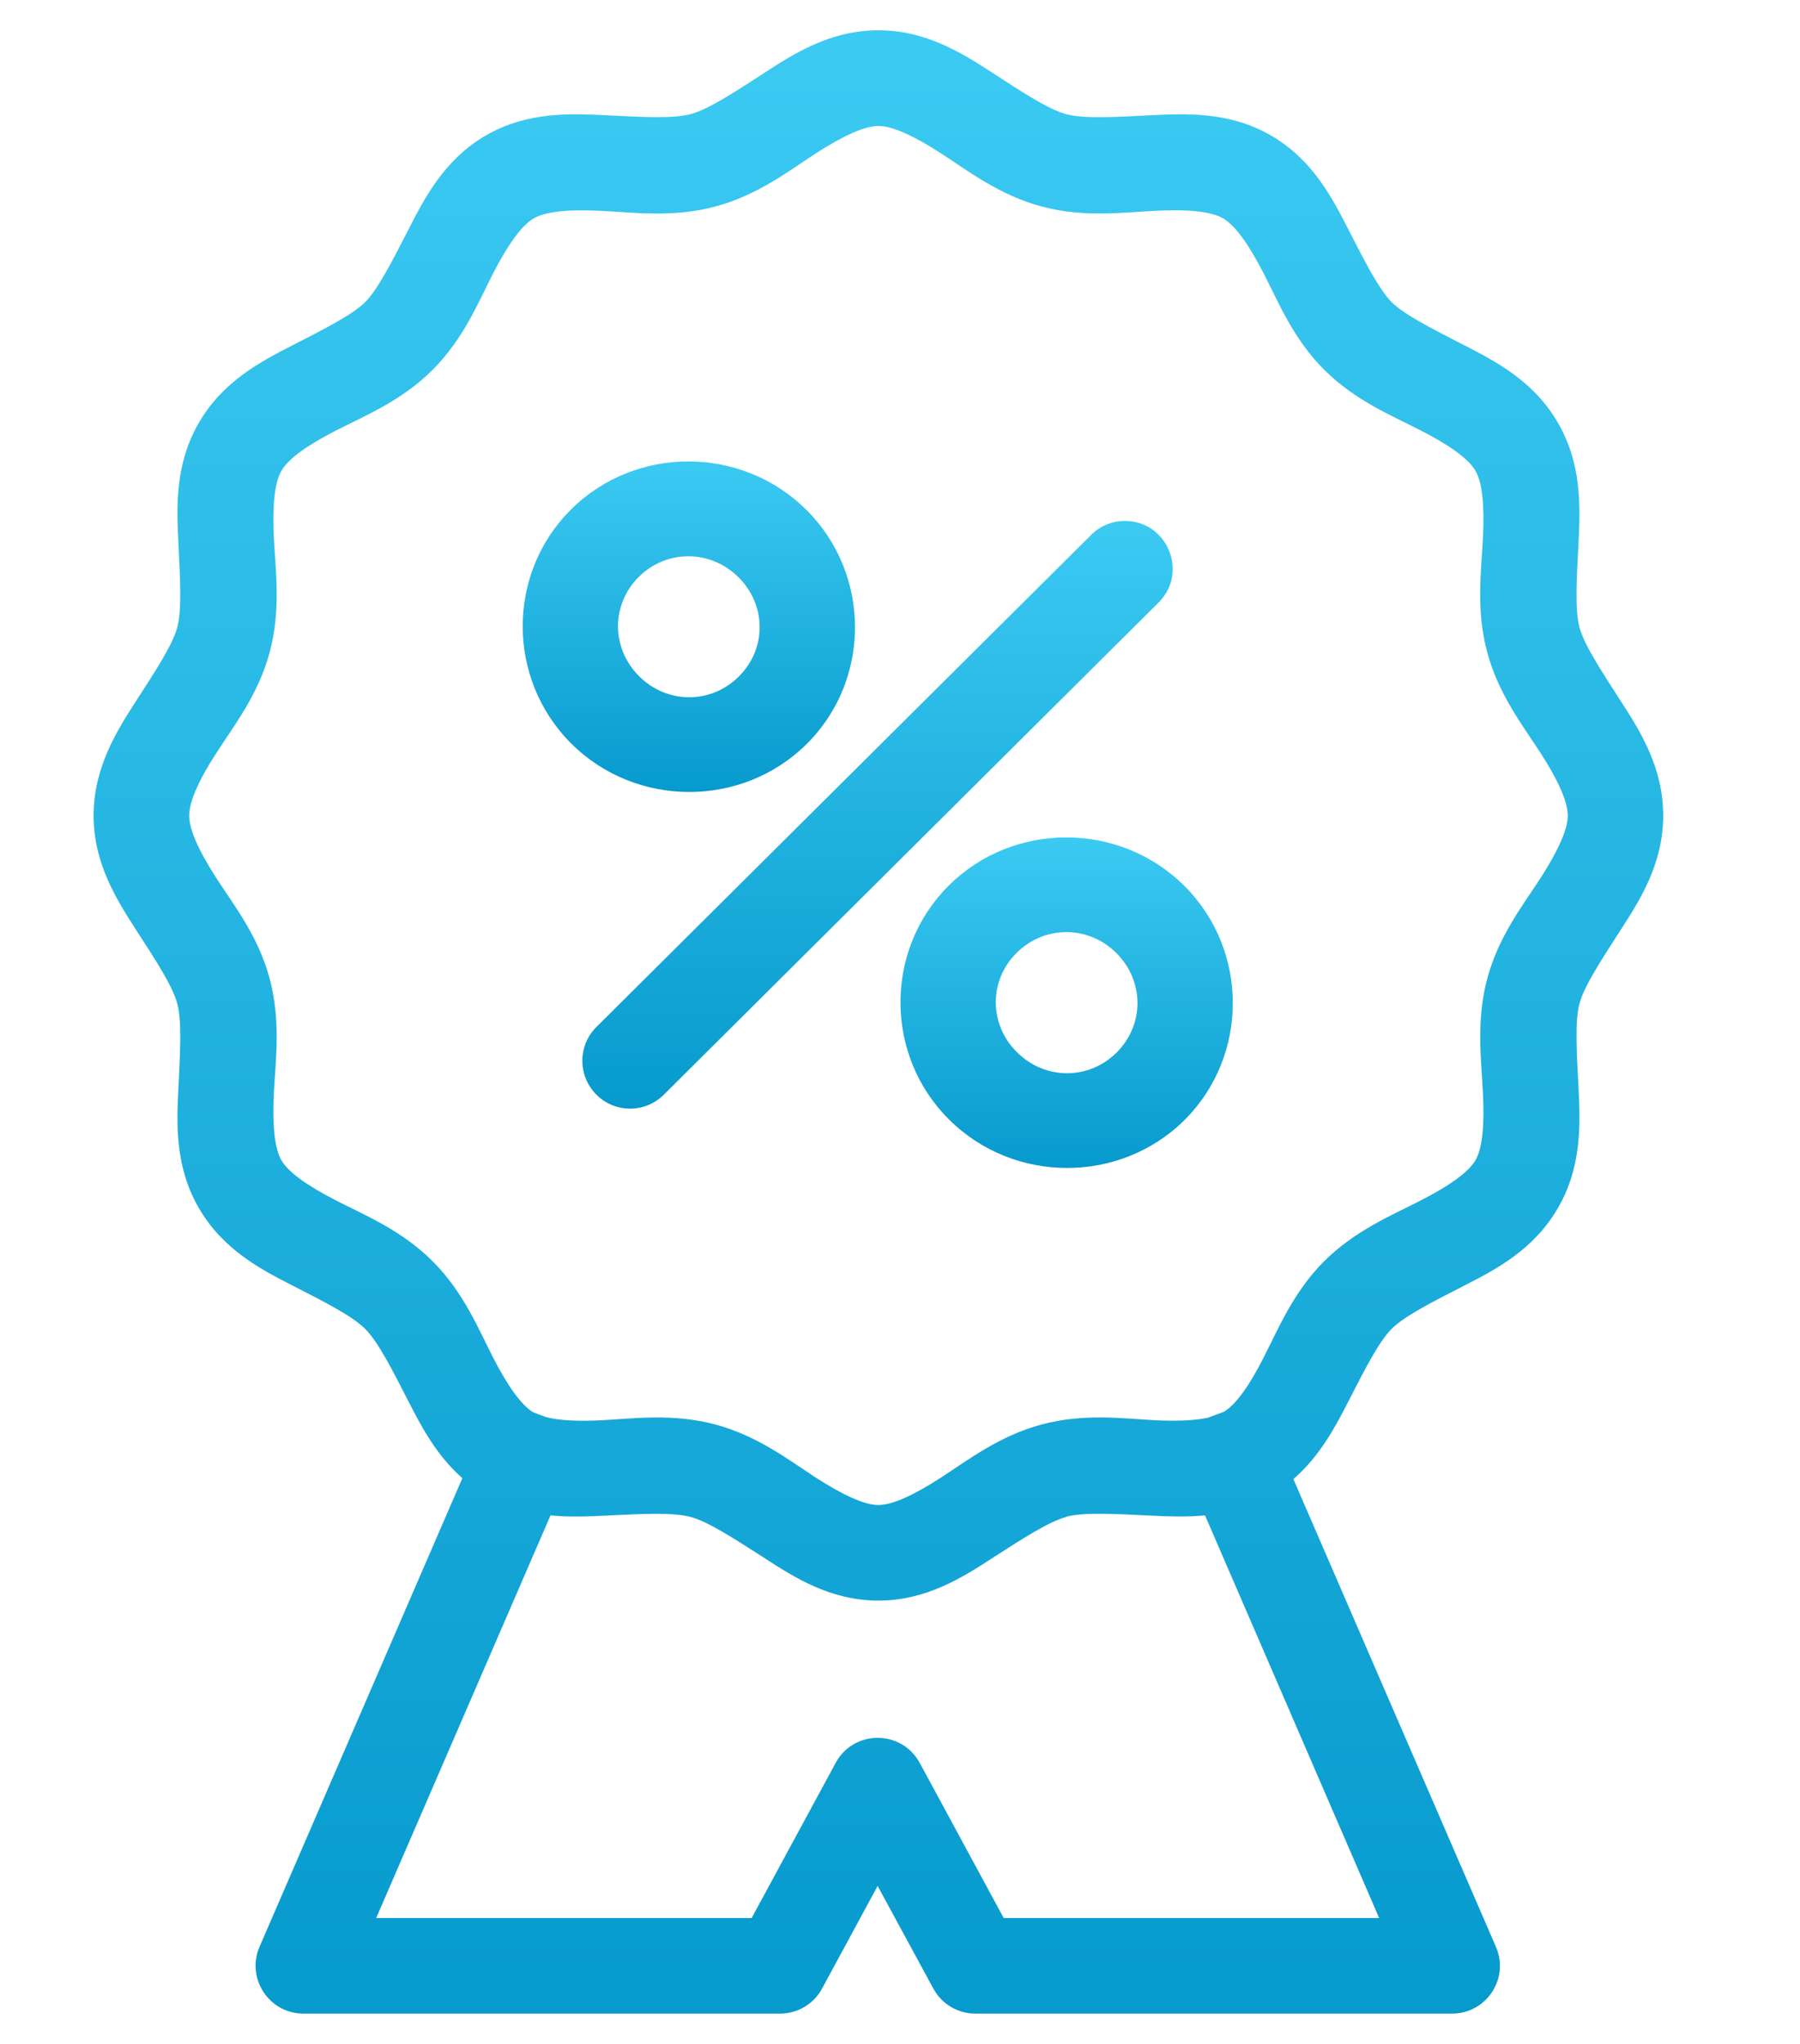
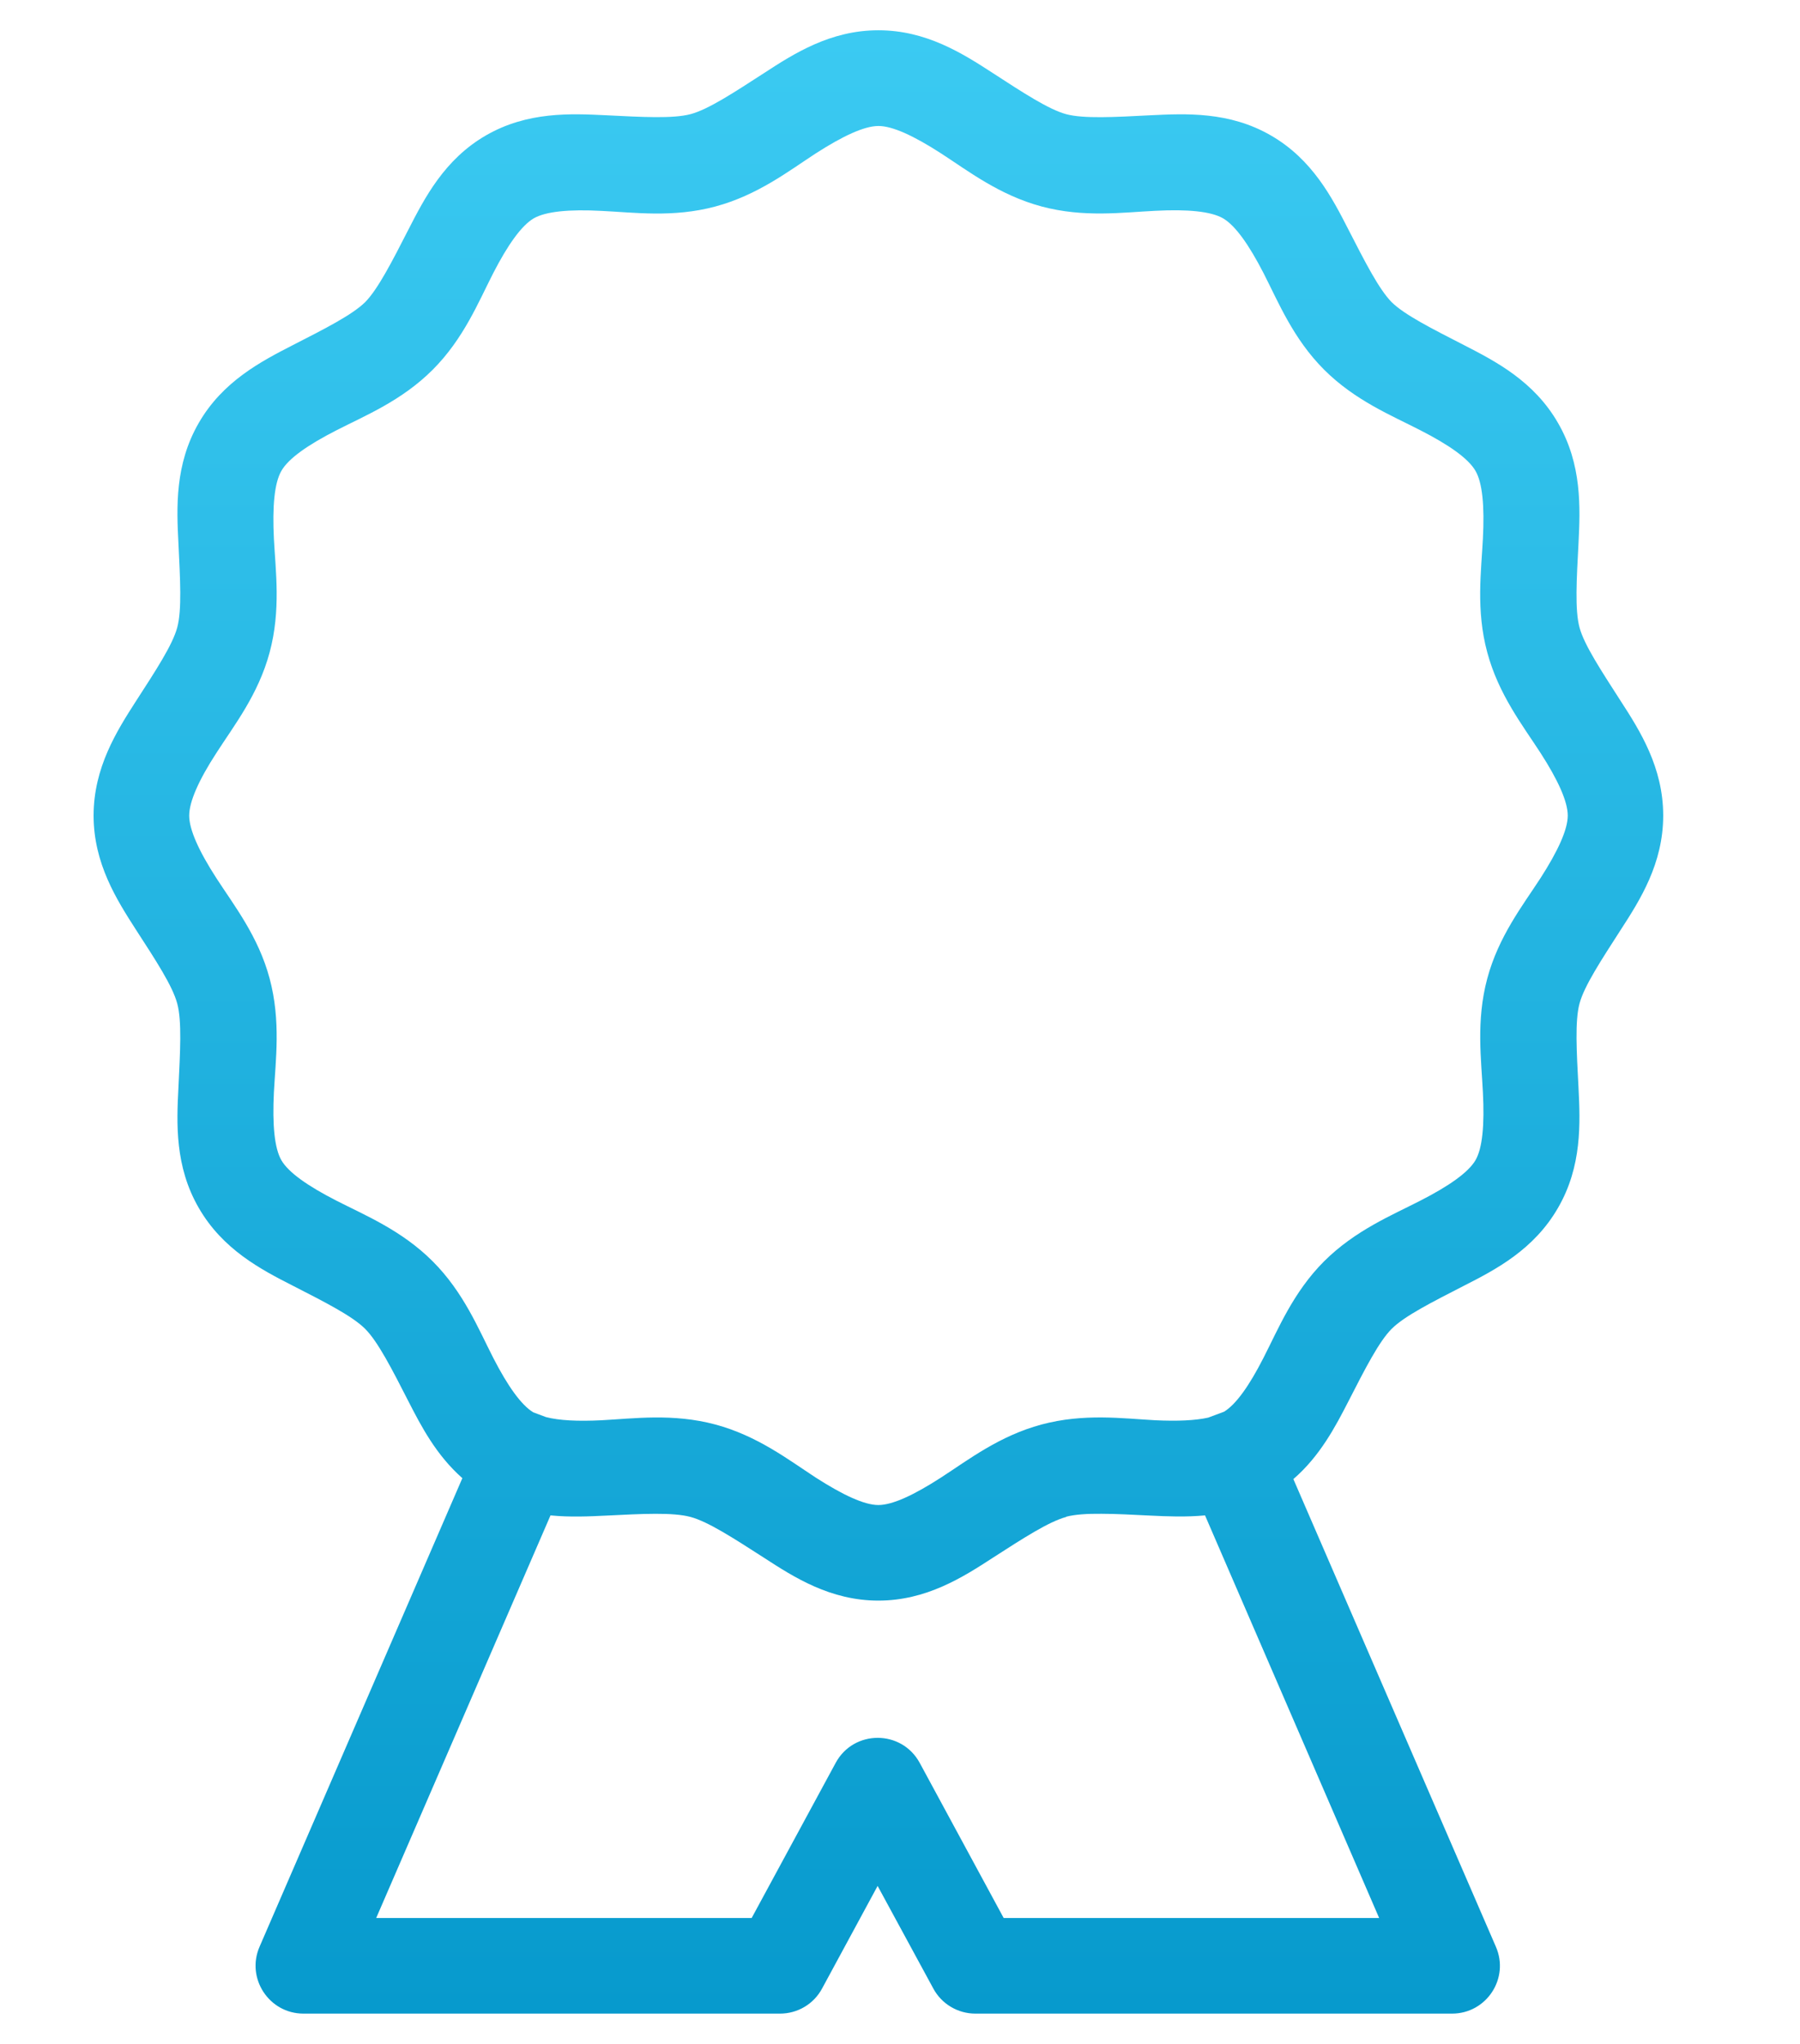
<svg xmlns="http://www.w3.org/2000/svg" width="37" height="42" viewBox="0 0 37 42" fill="none">
  <path d="M22.641 31.107C22.935 31.107 23.277 31.126 23.645 31.144C23.992 31.161 24.373 31.177 24.77 31.14L28.349 39.413H20.631L18.905 36.225C18.532 35.54 17.549 35.54 17.178 36.225L15.451 39.413H7.733L11.316 31.14C11.722 31.18 12.112 31.161 12.466 31.144C13.203 31.107 13.834 31.074 14.194 31.172C14.557 31.269 15.085 31.613 15.705 32.011C16.322 32.412 17.07 32.891 18.055 32.891C19.041 32.891 19.791 32.412 20.408 32.011C21.026 31.613 21.557 31.269 21.917 31.172V31.167C22.099 31.12 22.345 31.104 22.641 31.107ZM19.342 3.151C19.903 3.514 20.542 4.01 21.411 4.243C22.281 4.476 23.08 4.364 23.746 4.332C24.409 4.297 24.891 4.343 25.14 4.486C25.392 4.633 25.671 5.026 25.974 5.615C26.278 6.209 26.582 6.961 27.218 7.597C27.857 8.234 28.605 8.537 29.195 8.841C29.788 9.144 30.183 9.423 30.329 9.675C30.474 9.924 30.516 10.403 30.482 11.066C30.449 11.732 30.336 12.535 30.571 13.404C30.804 14.273 31.302 14.909 31.665 15.47C32.026 16.029 32.226 16.472 32.226 16.759C32.226 17.046 32.026 17.485 31.665 18.046C31.303 18.604 30.804 19.24 30.571 20.11C30.338 20.979 30.45 21.783 30.482 22.447C30.516 23.113 30.474 23.593 30.329 23.842C30.183 24.091 29.788 24.37 29.195 24.673C28.605 24.976 27.858 25.282 27.218 25.918C26.582 26.555 26.278 27.305 25.974 27.898C25.68 28.475 25.409 28.857 25.162 29.009L24.835 29.131C24.566 29.191 24.203 29.206 23.746 29.185C23.08 29.149 22.283 29.039 21.411 29.272C20.542 29.505 19.903 30 19.342 30.363C18.784 30.723 18.345 30.927 18.055 30.927C17.768 30.927 17.329 30.723 16.768 30.363C16.211 30 15.572 29.505 14.703 29.272C13.83 29.039 13.031 29.15 12.368 29.185C11.88 29.209 11.496 29.191 11.223 29.12L10.963 29.023C10.716 28.874 10.438 28.486 10.137 27.899C9.833 27.305 9.53 26.555 8.894 25.919C8.257 25.282 7.51 24.977 6.916 24.673C6.323 24.37 5.929 24.092 5.784 23.842C5.641 23.593 5.597 23.113 5.63 22.447C5.665 21.784 5.776 20.983 5.543 20.11C5.311 19.241 4.809 18.604 4.449 18.047C4.086 17.486 3.889 17.047 3.889 16.76C3.889 16.473 4.086 16.029 4.449 15.471C4.809 14.91 5.31 14.274 5.543 13.404C5.776 12.536 5.665 11.736 5.63 11.07C5.597 10.407 5.64 9.925 5.784 9.676C5.928 9.423 6.323 9.145 6.916 8.842C7.51 8.538 8.257 8.235 8.894 7.598C9.53 6.962 9.833 6.21 10.137 5.616C10.44 5.026 10.722 4.633 10.971 4.487C11.22 4.344 11.702 4.298 12.369 4.334C13.032 4.365 13.834 4.477 14.703 4.244C15.573 4.011 16.211 3.515 16.769 3.152C17.329 2.792 17.768 2.589 18.056 2.589C18.345 2.588 18.784 2.791 19.342 3.151ZM18.055 0.622C17.07 0.622 16.322 1.1 15.705 1.502C15.085 1.903 14.557 2.25 14.194 2.346C13.834 2.441 13.203 2.406 12.466 2.369C11.732 2.333 10.841 2.29 9.988 2.783C9.135 3.276 8.729 4.067 8.393 4.722C8.058 5.377 7.768 5.943 7.506 6.209C7.239 6.471 6.677 6.756 6.021 7.091C5.366 7.427 4.578 7.836 4.085 8.692C3.592 9.545 3.63 10.43 3.668 11.167C3.703 11.902 3.741 12.532 3.643 12.895C3.546 13.255 3.199 13.783 2.798 14.403C2.4 15.021 1.924 15.774 1.924 16.759C1.924 17.745 2.4 18.492 2.798 19.11C3.199 19.729 3.546 20.258 3.643 20.621C3.741 20.981 3.703 21.612 3.668 22.348C3.63 23.082 3.592 23.968 4.085 24.82C4.578 25.677 5.366 26.088 6.021 26.421C6.677 26.757 7.24 27.041 7.506 27.307C7.768 27.569 8.058 28.135 8.393 28.791C8.656 29.305 8.968 29.903 9.504 30.375L5.336 40.002C5.054 40.649 5.528 41.376 6.235 41.378H16.033C16.396 41.378 16.727 41.181 16.898 40.863L18.04 38.754L19.185 40.863C19.356 41.18 19.689 41.378 20.049 41.378H29.847C30.556 41.378 31.033 40.652 30.748 40.002L26.586 30.394C27.135 29.92 27.452 29.313 27.72 28.791C28.056 28.135 28.344 27.569 28.606 27.307C28.872 27.041 29.438 26.757 30.092 26.421C30.748 26.088 31.533 25.677 32.026 24.82C32.52 23.968 32.484 23.081 32.447 22.348C32.408 21.612 32.371 20.981 32.468 20.621C32.566 20.258 32.915 19.729 33.313 19.11C33.714 18.492 34.188 17.745 34.188 16.759C34.188 15.773 33.714 15.021 33.313 14.403C32.915 13.783 32.565 13.255 32.468 12.895C32.37 12.535 32.408 11.902 32.447 11.167C32.484 10.431 32.52 9.545 32.026 8.692C31.534 7.836 30.748 7.427 30.092 7.091C29.437 6.755 28.872 6.471 28.606 6.209C28.344 5.943 28.056 5.377 27.72 4.722C27.385 4.067 26.979 3.276 26.123 2.783C25.27 2.29 24.379 2.333 23.645 2.369C22.909 2.407 22.277 2.442 21.918 2.347C21.557 2.25 21.026 1.903 20.409 1.502C19.791 1.101 19.042 0.622 18.055 0.622Z" fill="url(#paint0_linear_37766_31533)" />
-   <path d="M23.094 10.706C22.84 10.711 22.599 10.817 22.42 11.001L12.275 21.088C11.876 21.468 11.869 22.101 12.257 22.492C12.643 22.882 13.277 22.877 13.659 22.481L23.803 12.393C24.448 11.77 23.99 10.681 23.094 10.706Z" fill="url(#paint1_linear_37766_31533)" />
-   <path d="M15.181 11.863C15.757 12.437 15.76 13.331 15.189 13.899C14.617 14.472 13.713 14.472 13.137 13.895C12.56 13.32 12.56 12.423 13.13 11.855C13.702 11.287 14.601 11.289 15.181 11.863ZM16.573 10.476C15.246 9.155 13.066 9.15 11.739 10.468C10.409 11.789 10.415 13.959 11.744 15.281C13.072 16.602 15.254 16.608 16.584 15.286C17.911 13.967 17.903 11.798 16.575 10.476L16.573 10.476Z" fill="url(#paint2_linear_37766_31533)" />
-   <path d="M22.948 19.585C23.525 20.16 23.525 21.058 22.953 21.628C22.383 22.197 21.481 22.197 20.904 21.622C20.325 21.048 20.325 20.149 20.896 19.581C21.47 19.011 22.372 19.011 22.948 19.585ZM24.343 18.202C23.013 16.88 20.831 16.875 19.503 18.197C18.176 19.516 18.179 21.687 19.509 23.006C20.836 24.328 23.021 24.334 24.349 23.015C25.675 21.693 25.67 19.521 24.343 18.202Z" fill="url(#paint3_linear_37766_31533)" />
  <defs>
    <linearGradient id="paint0_linear_37766_31533" x1="18.056" y1="0.622" x2="18.056" y2="41.378" gradientUnits="userSpaceOnUse">
      <stop stop-color="#3BCAF2" />
      <stop offset="1" stop-color="#079ACD" />
    </linearGradient>
    <linearGradient id="paint1_linear_37766_31533" x1="18.038" y1="10.706" x2="18.038" y2="22.781" gradientUnits="userSpaceOnUse">
      <stop stop-color="#3BCAF2" />
      <stop offset="1" stop-color="#079ACD" />
    </linearGradient>
    <linearGradient id="paint2_linear_37766_31533" x1="14.159" y1="9.482" x2="14.159" y2="16.274" gradientUnits="userSpaceOnUse">
      <stop stop-color="#3BCAF2" />
      <stop offset="1" stop-color="#079ACD" />
    </linearGradient>
    <linearGradient id="paint3_linear_37766_31533" x1="21.925" y1="17.208" x2="21.925" y2="24.001" gradientUnits="userSpaceOnUse">
      <stop stop-color="#3BCAF2" />
      <stop offset="1" stop-color="#079ACD" />
    </linearGradient>
  </defs>
</svg>